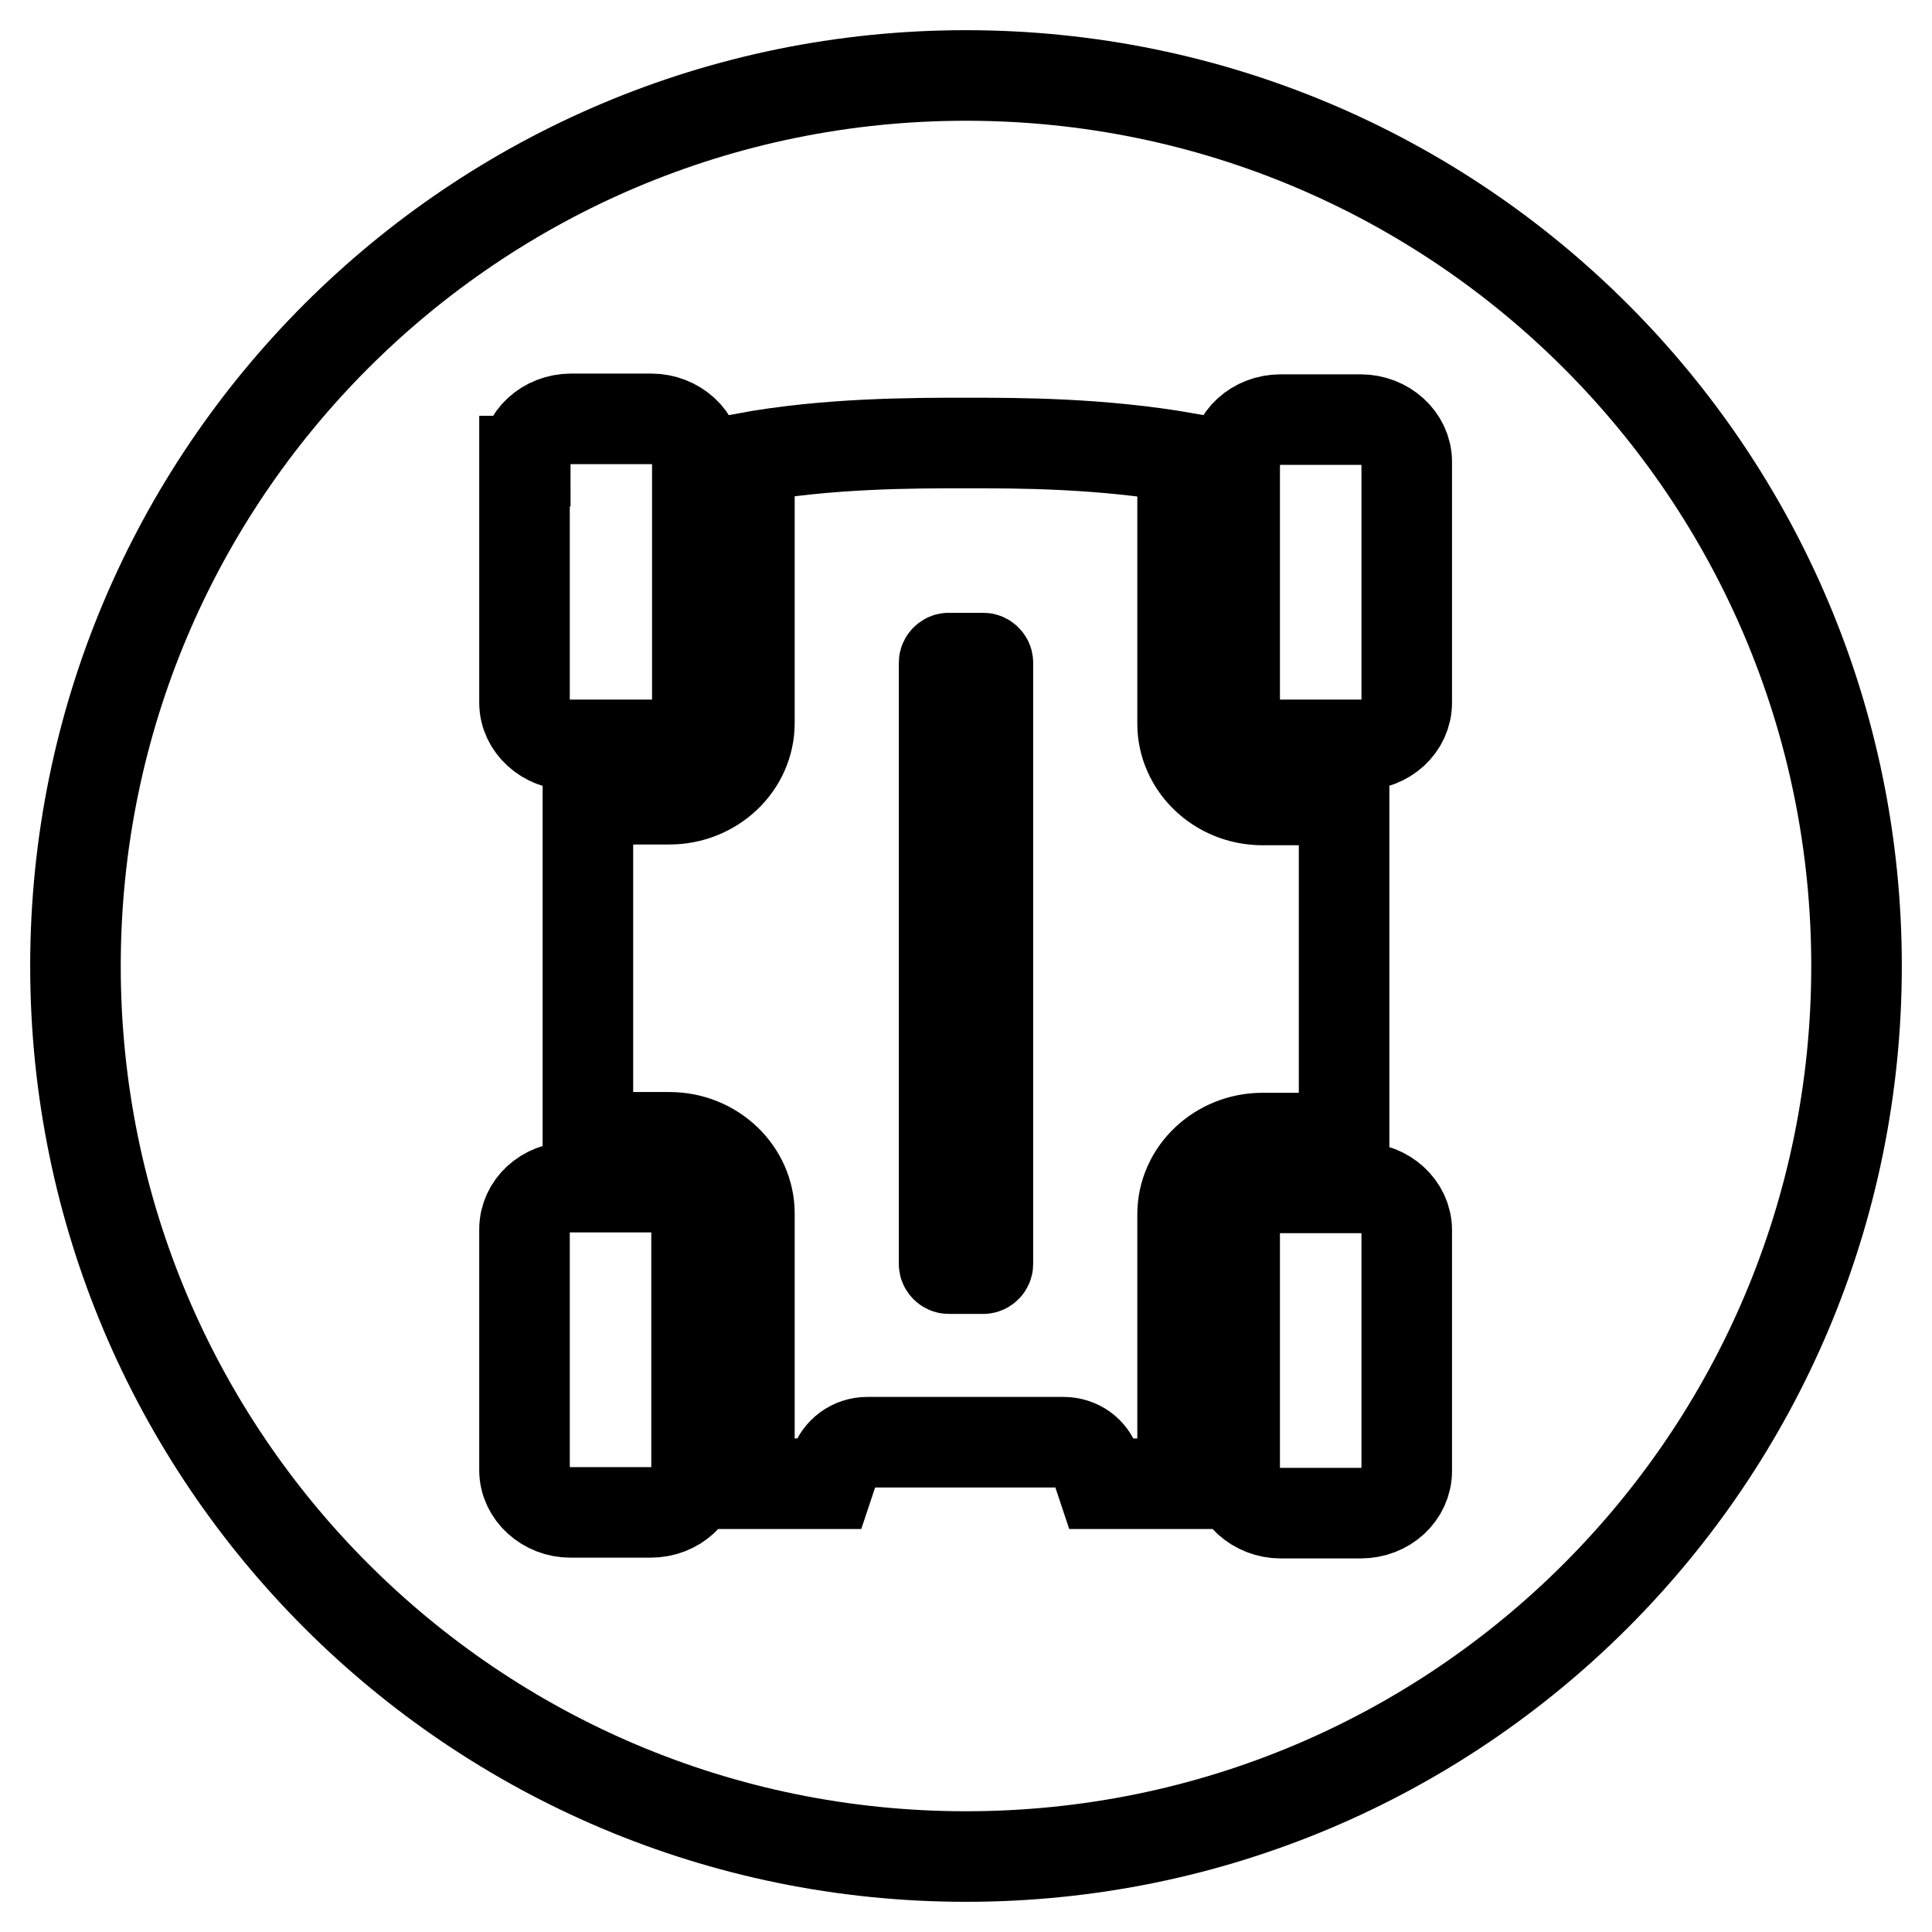
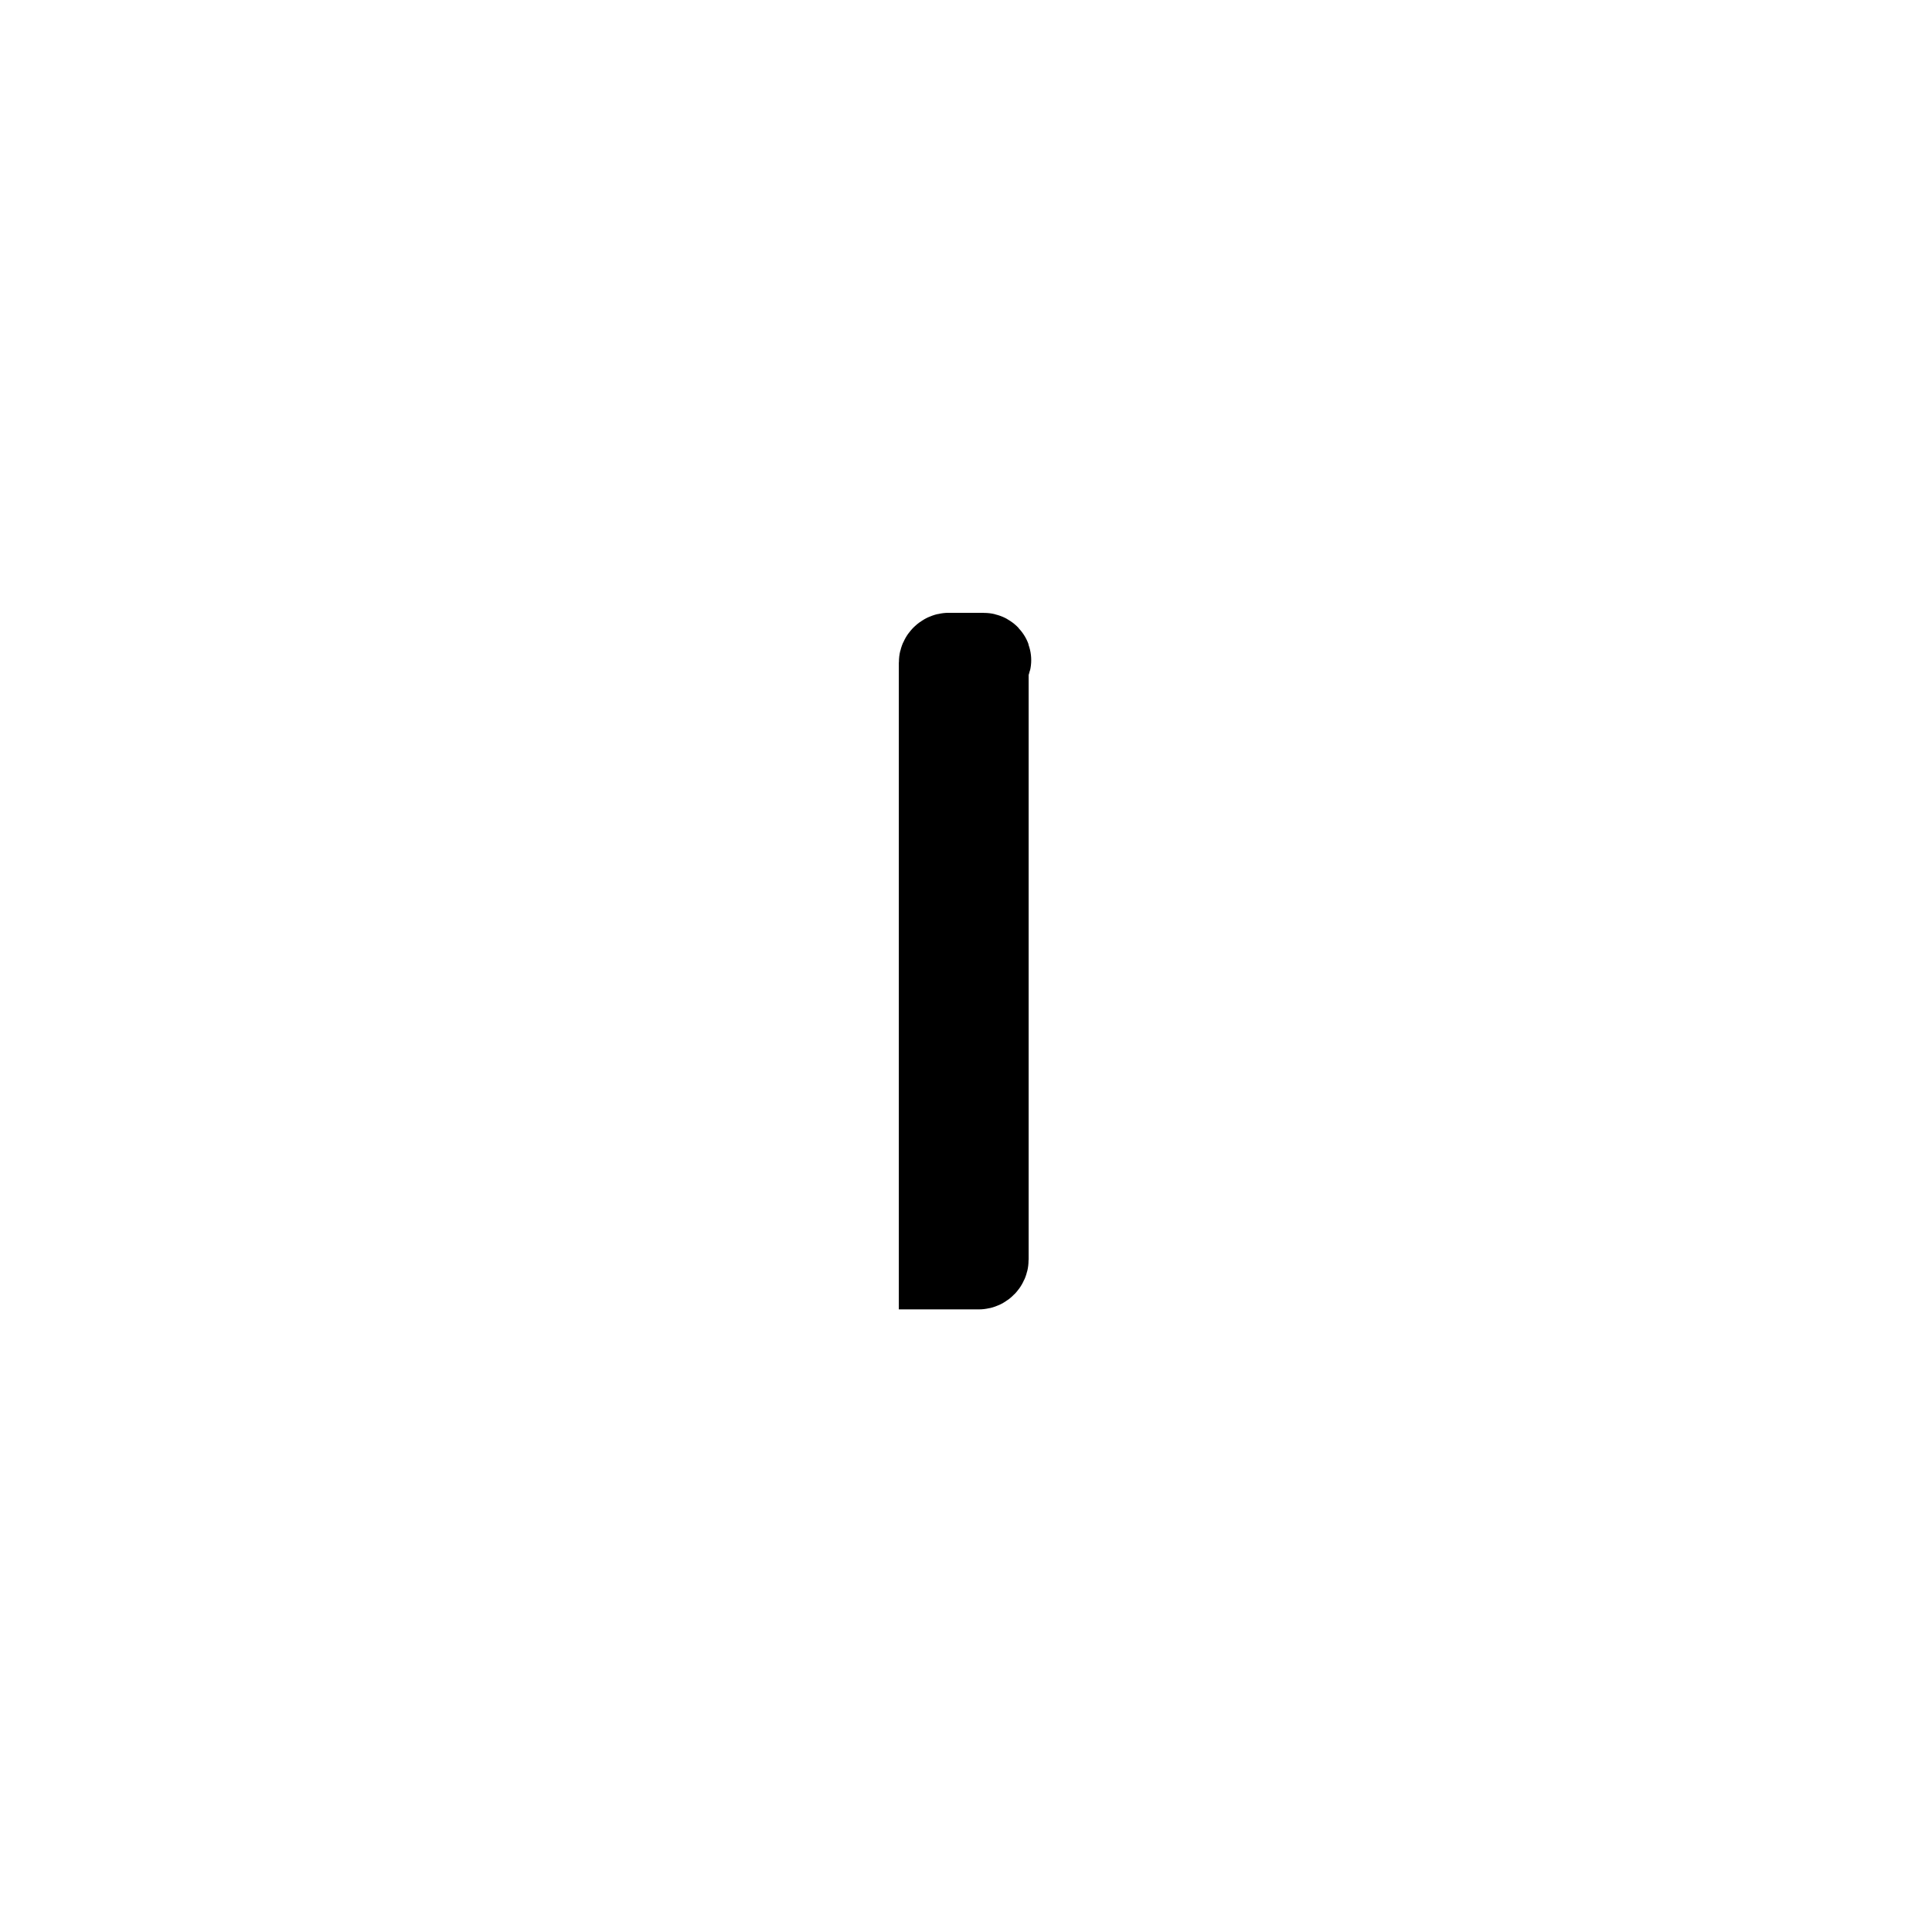
<svg xmlns="http://www.w3.org/2000/svg" version="1.1" x="0px" y="0px" viewBox="0 0 256 256" enable-background="new 0 0 256 256" xml:space="preserve">
  <g>
    <g>
-       <path stroke-width="12" fill-opacity="0" stroke="#000000" d="M128,10C62.8,10,10,62.8,10,128c0,65.2,52.8,118,118,118c65.2,0,118-52.8,118-118C246,62.8,193.2,10,128,10z M69.6,61.1c0-3.1,2.7-5.6,6.1-5.6h10.6c3.3,0,6.1,2.5,6.1,5.6v8.7v10.8v12.5c0,3.1-2.7,5.6-6.1,5.6H75.6c-3.3,0-6.1-2.5-6.1-5.6V61.1z M92.3,170.9v14.2v9.7c0,3.1-2.7,5.6-6.1,5.6H75.6c-3.3,0-6.1-2.5-6.1-5.6v-31.9c0-3.1,2.7-5.6,6.1-5.6h10.6c3.3,0,6.1,2.5,6.1,5.6V170.9z M157.5,196.6h-11.5l-0.8-2.4c-0.6-1.9-2.3-3.1-4.3-3.1h-26c-2,0-3.7,1.3-4.3,3.1l-0.8,2.4H98.5c0.5-1.2,0.8-2.5,0.8-3.9v-31.9c0-5.5-4.7-10.1-10.6-10.1H78.1c-0.1,0-0.1,0-0.2,0v-44.8c0.1,0,0.1,0,0.2,0h10.6c5.8,0,10.6-4.5,10.6-10.1V64c0-1.2-0.2-2.3-0.6-3.3c10.9-2,22.2-2,29.3-2s17.8,0,29.3,2c-0.4,1-0.6,2.1-0.6,3.3v31.9c0,5.5,4.7,10.1,10.6,10.1h10.6c0.1,0,0.1,0,0.2,0v44.8c-0.1,0-0.1,0-0.2,0h-10.6c-5.8,0-10.6,4.5-10.6,10.1v31.9C156.7,194.1,157,195.4,157.5,196.6z M186.4,194.9c0,3.1-2.7,5.6-6.1,5.6h-10.6c-3.3,0-6.1-2.5-6.1-5.6v-9.7v-14.2v-8c0-3.1,2.7-5.6,6.1-5.6h10.6c3.3,0,6.1,2.5,6.1,5.6V194.9z M186.4,93.1c0,3.1-2.7,5.6-6.1,5.6h-10.6c-3.3,0-6.1-2.5-6.1-5.6V80.6V69.8v-2.1v-6.5c0-3.1,2.7-5.6,6.1-5.6h10.6c3.3,0,6.1,2.5,6.1,5.6V93.1z" />
-       <path stroke-width="12" fill-opacity="0" stroke="#000000" d="M130.3,87.2h-4.6c-0.3,0-0.6,0.3-0.6,0.6v79.7c0,0.3,0.3,0.6,0.6,0.6h4.6c0.3,0,0.6-0.3,0.6-0.6V87.8C130.9,87.5,130.6,87.2,130.3,87.2z" />
+       <path stroke-width="12" fill-opacity="0" stroke="#000000" d="M130.3,87.2h-4.6c-0.3,0-0.6,0.3-0.6,0.6v79.7h4.6c0.3,0,0.6-0.3,0.6-0.6V87.8C130.9,87.5,130.6,87.2,130.3,87.2z" />
    </g>
  </g>
</svg>